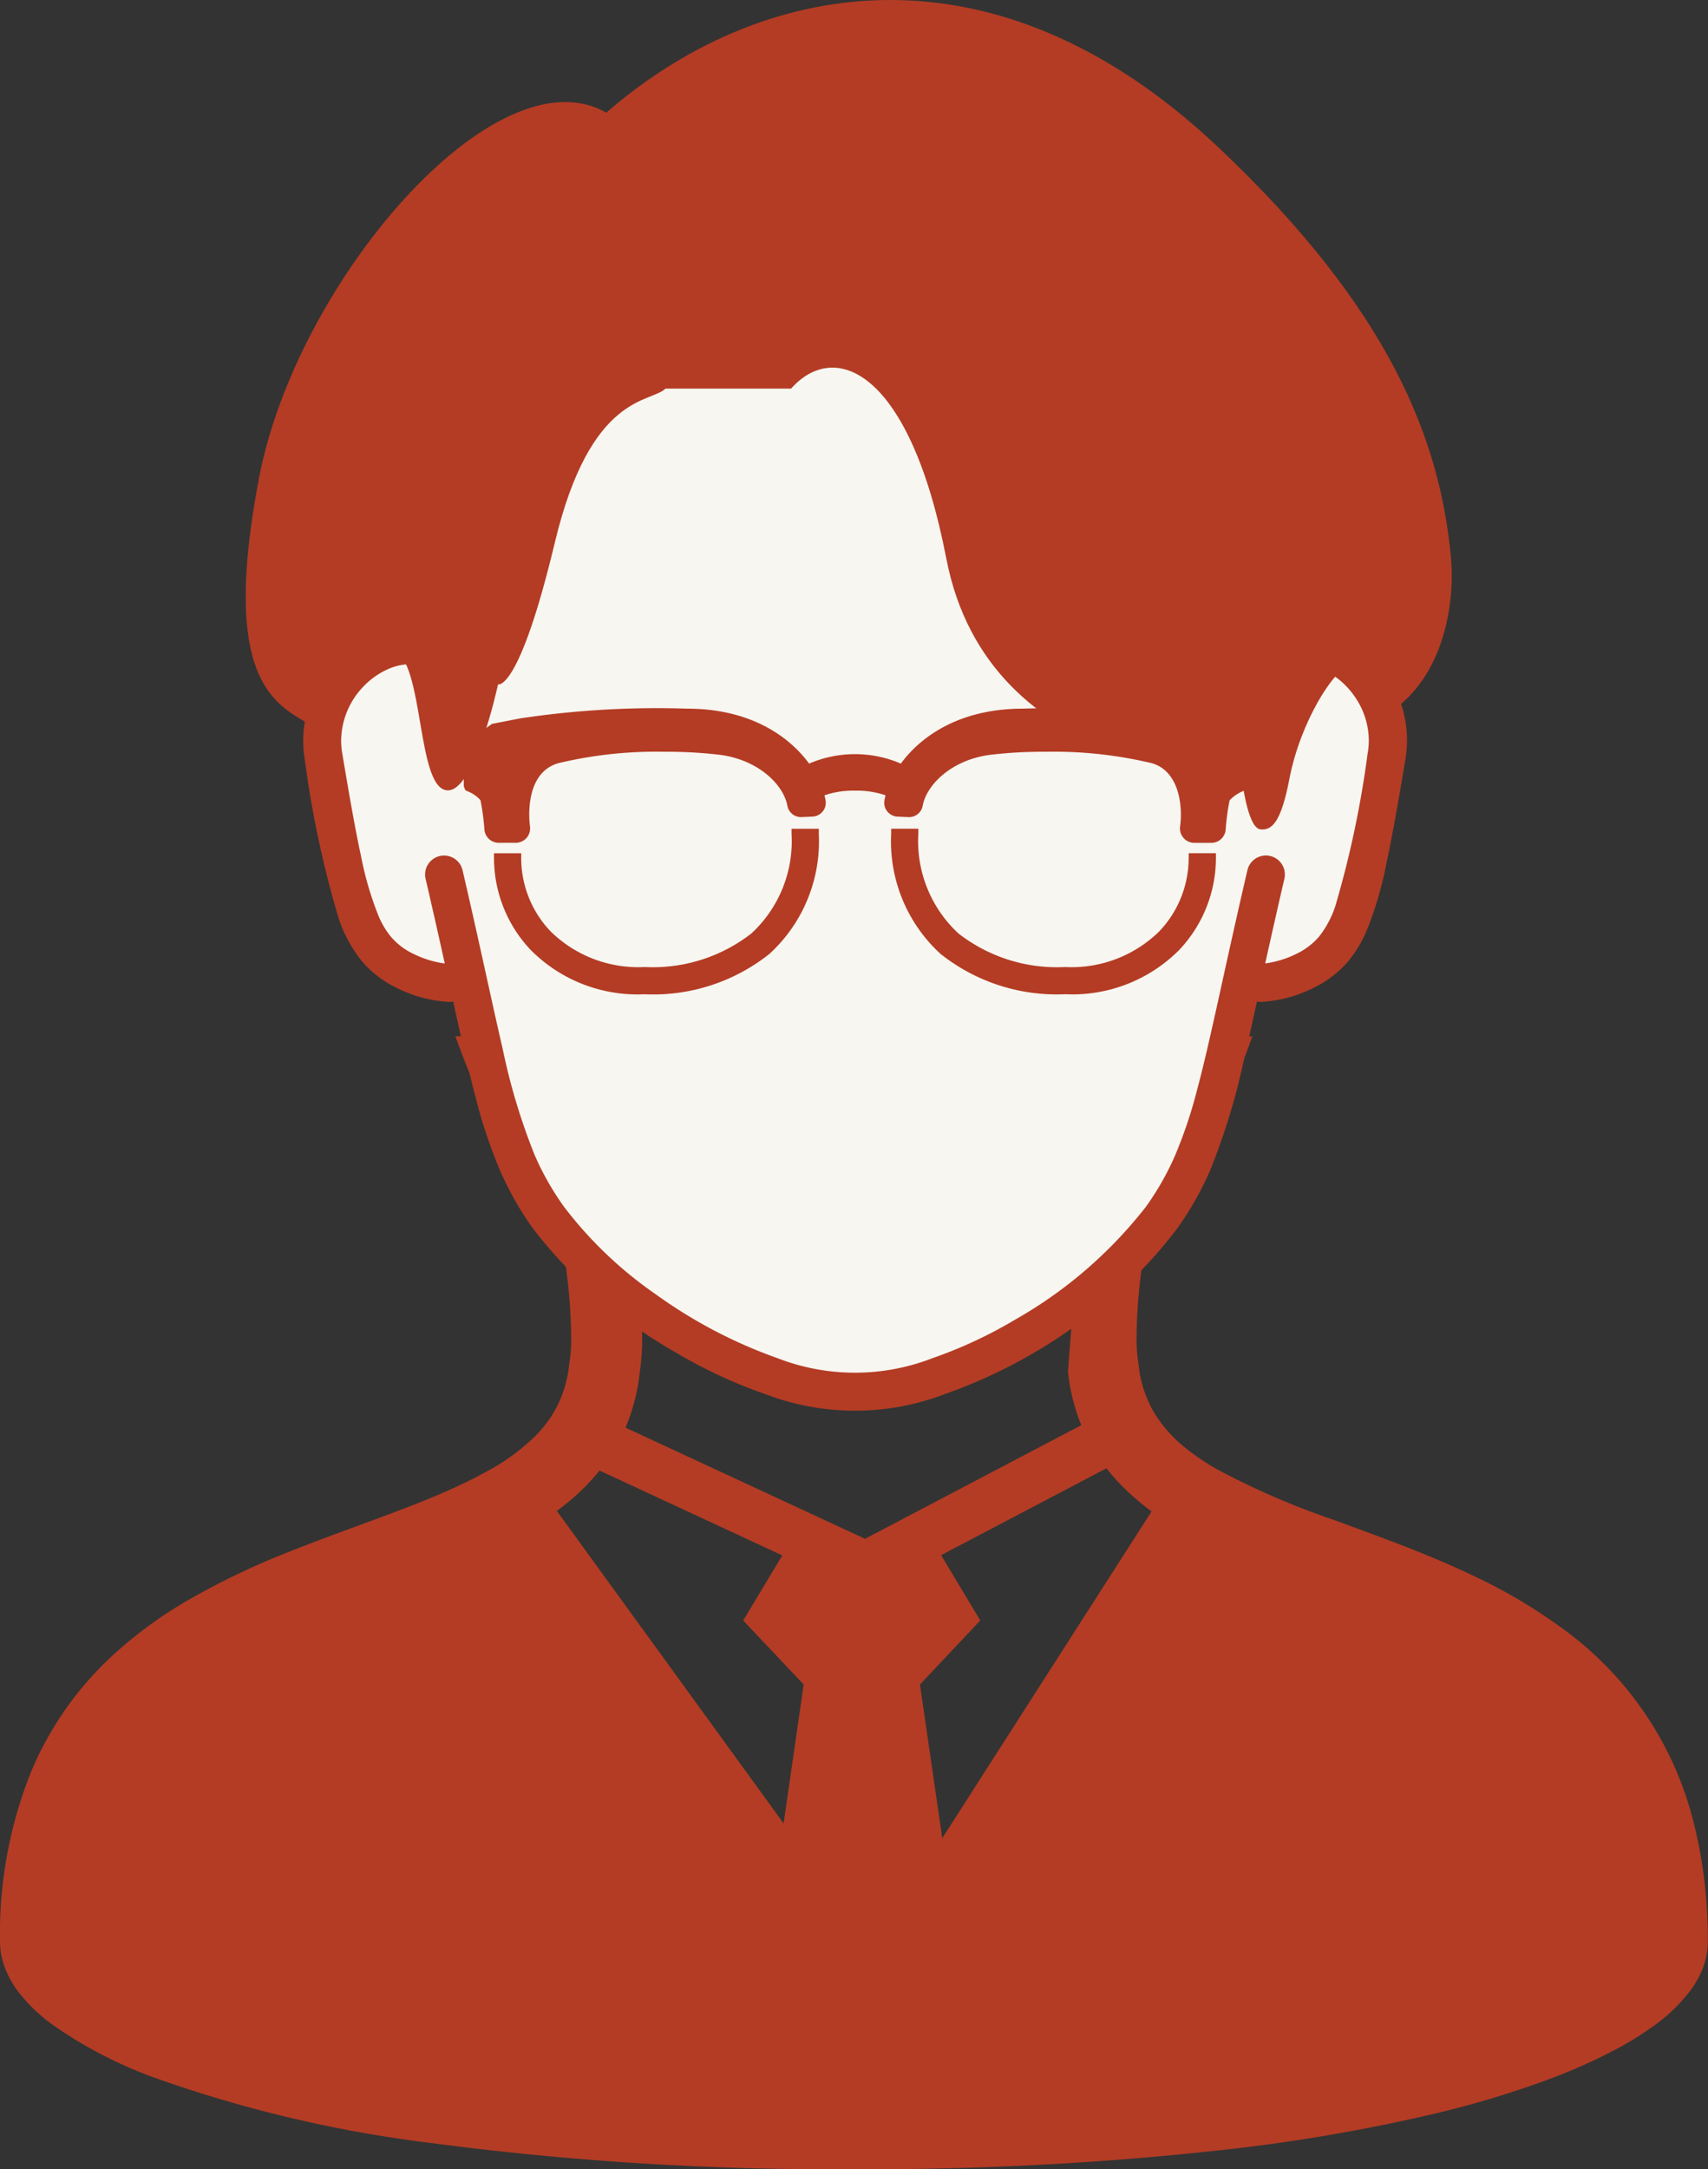
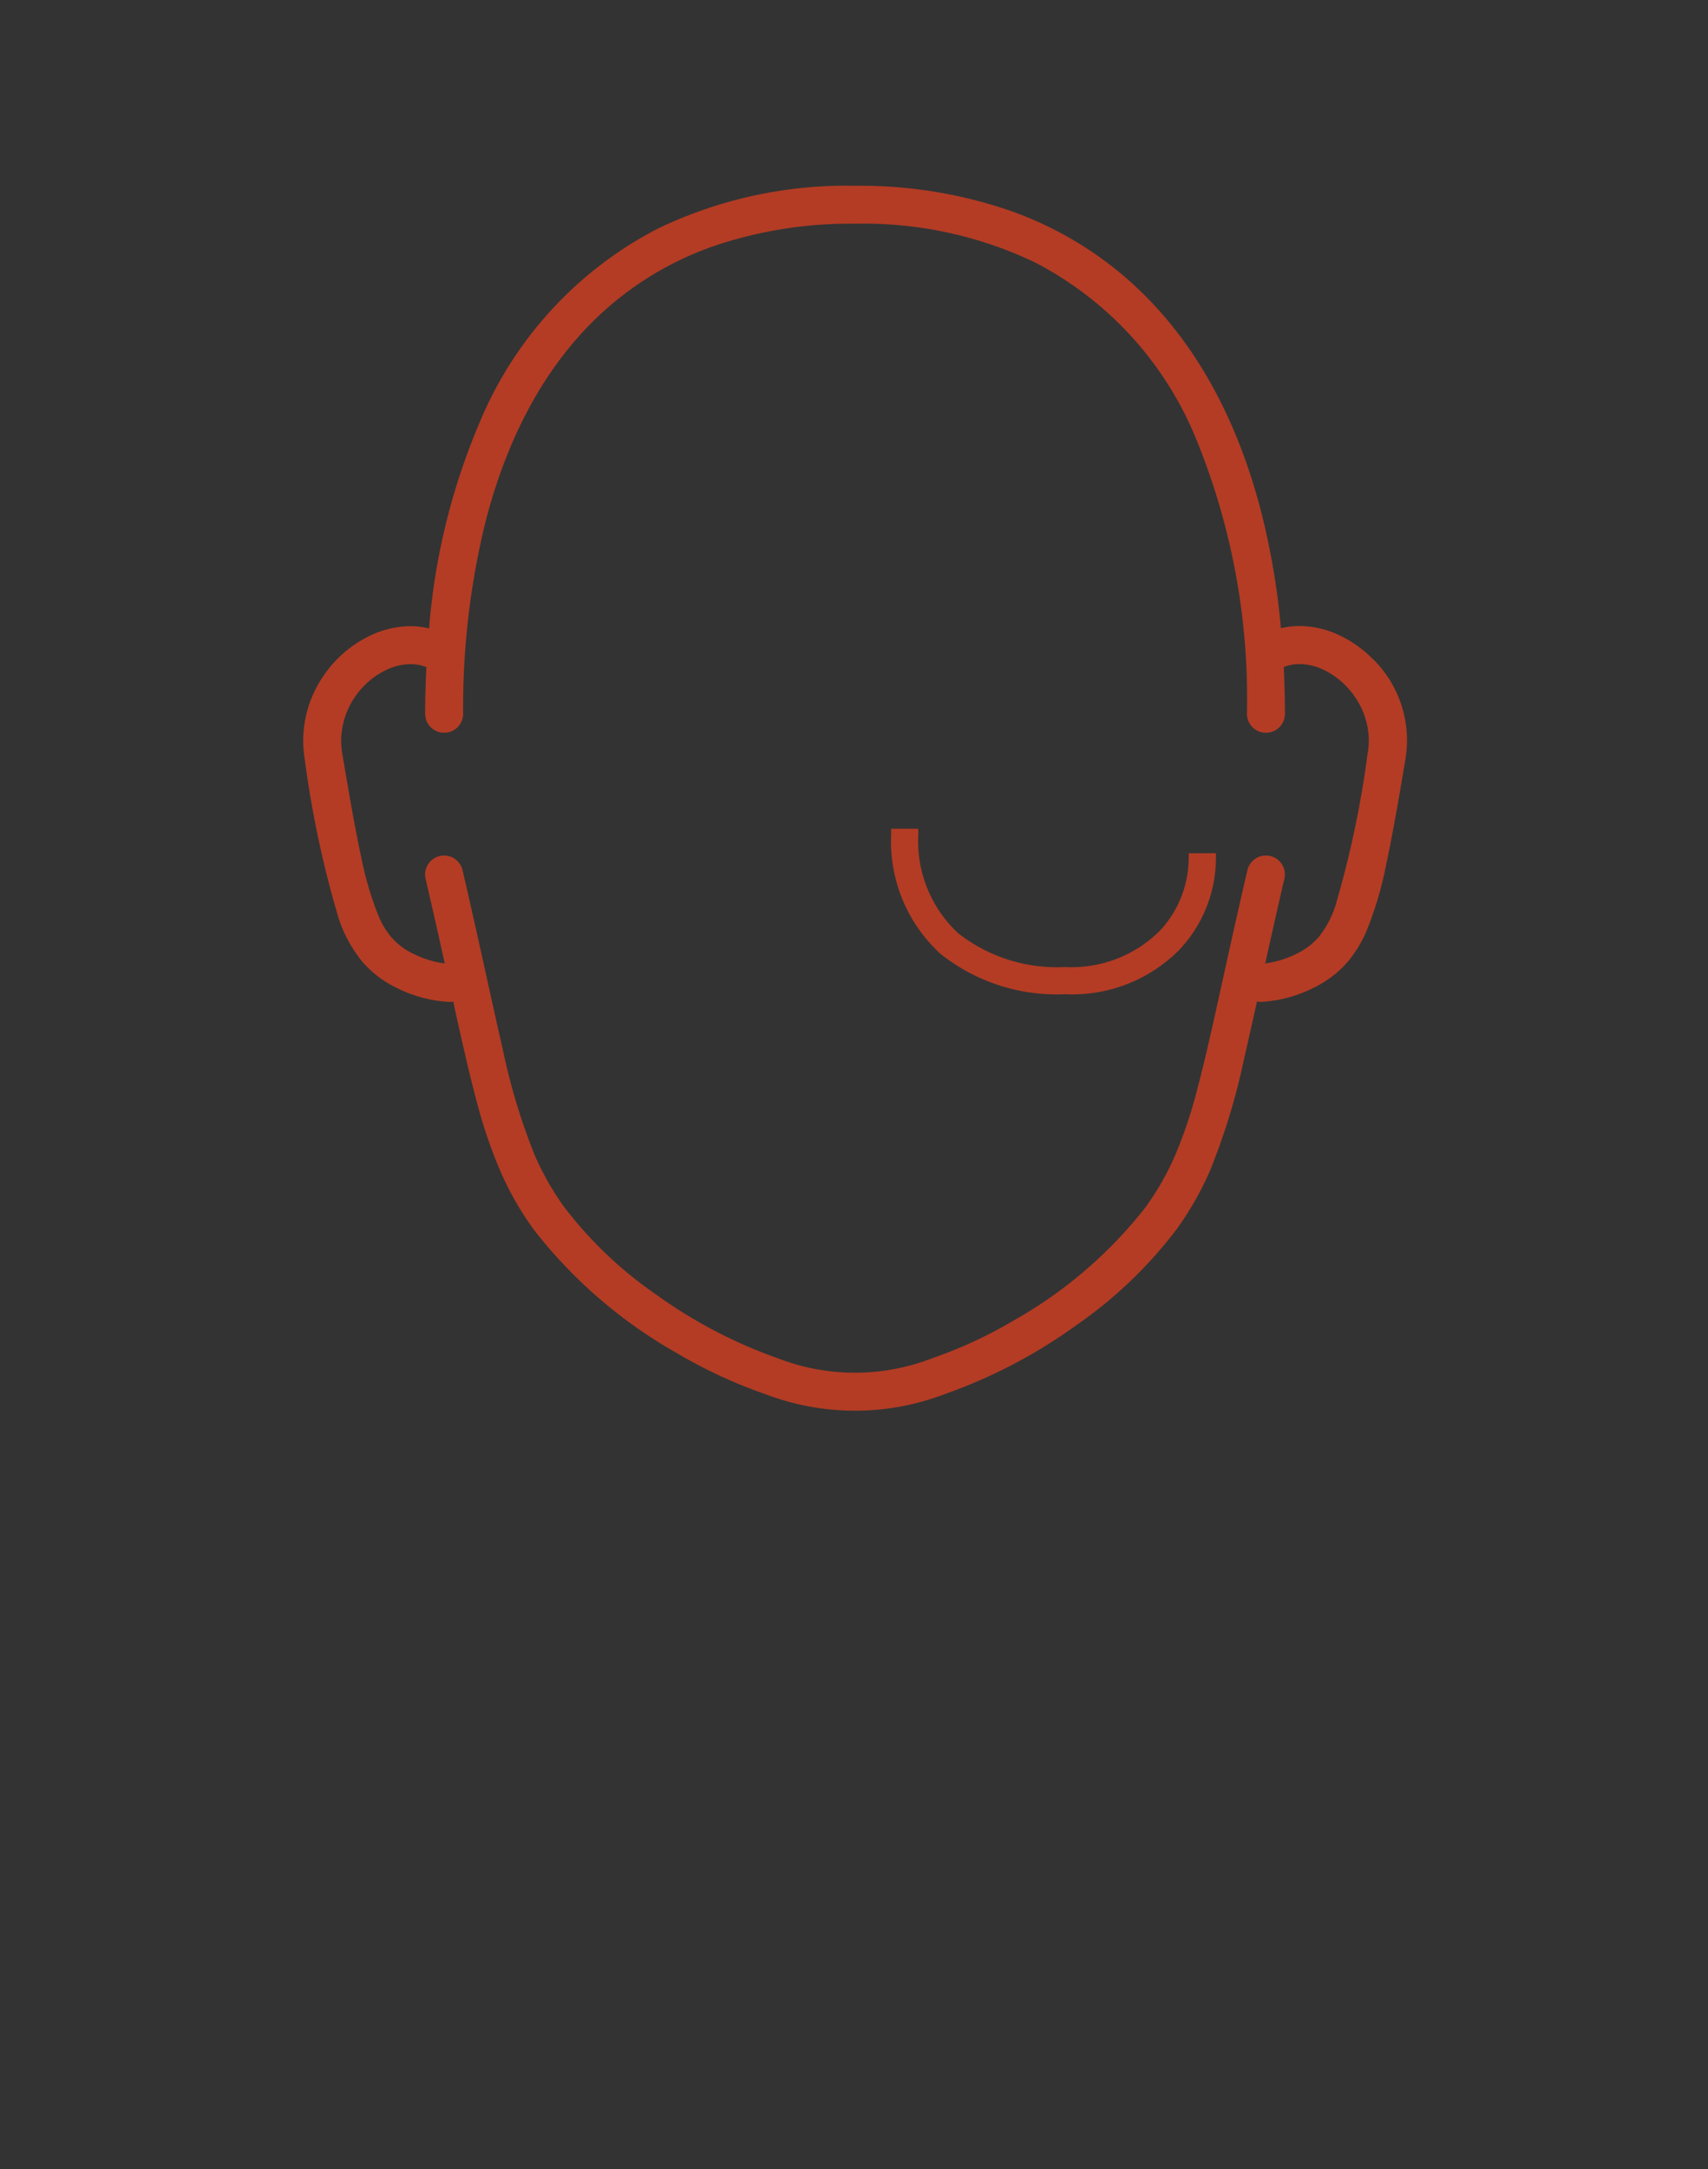
<svg xmlns="http://www.w3.org/2000/svg" id="グループ_1729" data-name="グループ 1729" width="109.841" height="139.463" viewBox="0 0 109.841 139.463">
  <rect x="0" y="0" width="109.841" height="139.463" fill="#333333" stroke="none" />
-   <path id="パス_2090" data-name="パス 2090" d="M29.278,102.454a56.7,56.7,0,0,0,3.173,7.25,26.733,26.733,0,0,0,3.509,5.159,35.785,35.785,0,0,1,.765,7.023,9.932,9.932,0,0,1-.128,1.634h0a7.63,7.63,0,0,1-.53,2.17,7.432,7.432,0,0,1-1.73,2.541,13.55,13.55,0,0,1-2.907,2.131l-.91.486c-.97.495-2.028.965-3.159,1.426-2.61,1.06-5.588,2.058-8.608,3.257a48.754,48.754,0,0,0-6.739,3.219,27.556,27.556,0,0,0-4.667,3.41,21.42,21.42,0,0,0-5.337,7.531,28.006,28.006,0,0,0-2.019,11,4.686,4.686,0,0,0,.342,1.716A6.311,6.311,0,0,0,1.1,163.8a10.783,10.783,0,0,0,2.314,2.238,28.022,28.022,0,0,0,6.7,3.44,83.118,83.118,0,0,0,17.39,4.107,196.706,196.706,0,0,0,27.4,1.708,206.6,206.6,0,0,0,24.353-1.306,114,114,0,0,0,13.209-2.314,62.373,62.373,0,0,0,7.285-2.219,35.554,35.554,0,0,0,4.1-1.836,20.032,20.032,0,0,0,2.377-1.459,10.768,10.768,0,0,0,2.511-2.407,6.324,6.324,0,0,0,.776-1.426,4.8,4.8,0,0,0,.3-1.631,30.418,30.418,0,0,0-.951-7.859,21.91,21.91,0,0,0-8.523-12.4,34.312,34.312,0,0,0-5.744-3.364c-2.968-1.41-6.017-2.484-8.826-3.522a50.225,50.225,0,0,1-7.441-3.216l-.227-.128a14.773,14.773,0,0,1-1.957-1.35,8.5,8.5,0,0,1-2.006-2.328,7.56,7.56,0,0,1-.932-3,10,10,0,0,1-.128-1.64,35.418,35.418,0,0,1,.765-7.012,26.99,26.99,0,0,0,3.509-5.159,56.075,56.075,0,0,0,3.175-7.258M50.384,153.064,35.8,132.971c.189-.137.372-.281.555-.424a13.843,13.843,0,0,0,2.192-2.172L50.3,135.832l-2.514,4.184,3.888,4.115ZM68.67,123.987a12.426,12.426,0,0,0,.8,3.323,1.21,1.21,0,0,0,.063.145l-13.912,7.31-15.406-7.148a12.445,12.445,0,0,0,.926-3.629,14.639,14.639,0,0,0,.15-2.1,41.44,41.44,0,0,0-.989-8.591l-.137-.62-.44-.465a21.438,21.438,0,0,1-3.249-4.667,53.932,53.932,0,0,1-3.235-7.583l-.363-1.017-1.011-.366a9.353,9.353,0,0,1-4.818-3.946,17.683,17.683,0,0,1-2.178-5.61,6.114,6.114,0,0,1-.153-1.344,6.225,6.225,0,0,1,.683-2.8,8.207,8.207,0,0,1,1.5-2.066,35.094,35.094,0,0,0,2.238,3.164c1.033,1.03,1.178-1.4.691-4.121-.9-5.012-4.572-25.826,4.678-28.34C43.1,46.772,72.22,50.142,72.22,50.142s8.4,5.195,7.717,12.152c1.446,1.446,2.074,23.336,2.074,23.336s.533-1.008,1.323-2.355a7.725,7.725,0,0,1,1.161,1.776,6.166,6.166,0,0,1,.6,2.621,5.965,5.965,0,0,1-.153,1.35,19.692,19.692,0,0,1-1.358,4.093A11.273,11.273,0,0,1,80.953,96.8a9.317,9.317,0,0,1-3.006,1.776l-1.008.366-.358,1.011a55.7,55.7,0,0,1-3.241,7.591,21.375,21.375,0,0,1-3.257,4.667l-.434.465-.137.62m-8.925,40.724-1.435-9.889,3.88-4.115-2.519-4.2,10.635-5.585a13.589,13.589,0,0,0,.935,1.071,15.938,15.938,0,0,0,1.965,1.7L60.585,154.015Z" transform="translate(0.01 -35.828)" fill="#b43c24" />
  <g id="グループ_1728" data-name="グループ 1728" transform="translate(15.8)">
    <g id="グループ_1726" data-name="グループ 1726" transform="translate(3.697 11.95)">
-       <path id="パス_2091" data-name="パス 2091" d="M136.61,77.049h-.251c-1.041-16.021-8.769-28.859-26.3-28.859s-25.263,12.838-26.3,28.859H83.5c-3.432-2.028-8.414,1.869-7.629,6.572,1.648,9.878,2.3,12.327,5.233,13.81a7.372,7.372,0,0,0,2.869.784h.3A32.6,32.6,0,0,0,89.7,112.487c3.826,5.329,13.66,12.012,20.347,12.012s16.521-6.681,20.347-12.012a32.612,32.612,0,0,0,5.435-14.272h.3A7.373,7.373,0,0,0,139,97.431c2.935-1.484,3.585-3.932,5.233-13.81.784-4.705-4.2-8.6-7.629-6.572Z" transform="translate(-74.573 -46.971)" fill="#f7f6f1" />
      <path id="パス_2092" data-name="パス 2092" d="M140.171,74.2a7.427,7.427,0,0,0-2.183-1.571,6.1,6.1,0,0,0-2.58-.6,5.332,5.332,0,0,0-1.189.142,47.492,47.492,0,0,0-1.254-7.419c-1.541-6.025-4.337-11.294-8.66-15.062a23.1,23.1,0,0,0-7.61-4.4,29.668,29.668,0,0,0-9.87-1.566,28.013,28.013,0,0,0-12.657,2.744A24.681,24.681,0,0,0,82.656,59.019a42.2,42.2,0,0,0-3.219,13.166,5.228,5.228,0,0,0-1.194-.145,6.1,6.1,0,0,0-2.582.6,7.583,7.583,0,0,0-3.052,2.648,7.387,7.387,0,0,0-1.268,4.11,7.141,7.141,0,0,0,.1,1.194h0A65.634,65.634,0,0,0,73.63,90.85a8.719,8.719,0,0,0,1.489,2.733,6.831,6.831,0,0,0,2.208,1.7,8.56,8.56,0,0,0,3.4.915,1.37,1.37,0,0,0,.26-.025c.547,2.484,1.008,4.533,1.484,6.318a32.134,32.134,0,0,0,1.511,4.5,20.143,20.143,0,0,0,2.175,3.828,30.814,30.814,0,0,0,9.14,7.914,31.357,31.357,0,0,0,5.782,2.689,16.157,16.157,0,0,0,11.5,0,33.439,33.439,0,0,0,8.5-4.451,28.229,28.229,0,0,0,6.427-6.151,20.143,20.143,0,0,0,2.175-3.828,42.426,42.426,0,0,0,2.192-7.244c.254-1.088.516-2.273.806-3.577a1.349,1.349,0,0,0,.26.025,8.506,8.506,0,0,0,3.4-.915,6.831,6.831,0,0,0,2.208-1.7,7.838,7.838,0,0,0,1.175-1.943,22.846,22.846,0,0,0,1.268-4.285c.385-1.784.773-3.99,1.238-6.774h0a7.34,7.34,0,0,0-2.038-6.375ZM139.8,80.18a64.554,64.554,0,0,1-2.077,9.837,6.384,6.384,0,0,1-1.06,1.992,4.415,4.415,0,0,1-1.44,1.093,6.416,6.416,0,0,1-1.675.566c-.131.025-.243.041-.339.055.363-1.634.765-3.432,1.232-5.443a1.22,1.22,0,0,0-2.377-.552h0c-1.517,6.512-2.366,10.881-3.238,14.13a29.5,29.5,0,0,1-1.394,4.164,17.75,17.75,0,0,1-1.918,3.375,28.494,28.494,0,0,1-8.394,7.233,28.867,28.867,0,0,1-5.326,2.478,13.746,13.746,0,0,1-9.936,0A31.115,31.115,0,0,1,94,114.985a25.884,25.884,0,0,1-5.864-5.588,17.834,17.834,0,0,1-1.918-3.375A39.942,39.942,0,0,1,84.167,99.2c-.678-2.9-1.44-6.583-2.577-11.469a1.22,1.22,0,1,0-2.377.552c.467,2.008.872,3.809,1.232,5.443a6.463,6.463,0,0,1-2.017-.62,4.321,4.321,0,0,1-1.44-1.093,5.379,5.379,0,0,1-.806-1.353,21,21,0,0,1-1.118-3.82c-.372-1.708-.754-3.886-1.216-6.657h0a4.641,4.641,0,0,1-.066-.79A5.069,5.069,0,0,1,75.234,75.9,4.958,4.958,0,0,1,76.7,74.846a3.684,3.684,0,0,1,1.547-.366,2.731,2.731,0,0,1,1.017.191c-.049.992-.079,1.992-.079,3a1.221,1.221,0,0,0,2.443,0h0a49.962,49.962,0,0,1,1.429-12.308c1.454-5.678,4.041-10.466,7.9-13.83a20.719,20.719,0,0,1,6.812-3.94,27.253,27.253,0,0,1,9.064-1.429,25.53,25.53,0,0,1,11.567,2.487A22.241,22.241,0,0,1,128.765,60a44.045,44.045,0,0,1,3.268,17.672,1.221,1.221,0,0,0,2.443,0c0-1.011-.027-2.014-.077-3.006a2.827,2.827,0,0,1,1.011-.191,3.674,3.674,0,0,1,1.547.366,5.152,5.152,0,0,1,2.058,1.8,4.949,4.949,0,0,1,.855,2.749,4.888,4.888,0,0,1-.066.79Z" transform="translate(-71.34 -43.73)" fill="#b43c24" />
    </g>
-     <path id="パス_2093" data-name="パス 2093" d="M128.9,42.755c-1.077.161-3.268,3.67-3.965,7.3-.536,2.793-1.115,3.342-1.864,3.268-.874-.087-1.224-3.495-1.224-3.495s-16.251.227-18.98-13.917c-2.328-12.067-7.135-14.127-9.982-10.928H84.805c-.94.94-4.807.251-7.113,9.892S74.039,44,74.039,44s-1.6,7.476-3.479,6.766-1.254-9.515-3.744-9-3.837,4.121-4.9,4.807c-2.279-1.342-5.719-2.9-3.249-15.841C61.084,18.061,73.913,3.174,81,7.243c9.641-8.384,24.659-11.671,39.379,2.243,11.04,10.436,14.256,18.806,14.947,26.424.24,2.659-.342,7.61-4.069,9.982C130.33,46.48,130.19,42.714,128.9,42.755Z" transform="translate(-57.81 0.002)" fill="#b43c24" />
    <g id="グループ_1727" data-name="グループ 1727" transform="translate(14.029 45.561)">
-       <path id="パス_2094" data-name="パス 2094" d="M135.386,194.99v.333a8.079,8.079,0,0,1-2.577,6.394,10.3,10.3,0,0,1-6.867,2.164,8.046,8.046,0,0,1-6.061-2.3A6.831,6.831,0,0,1,118,196.9v-.333H116.25v.333a8.611,8.611,0,0,0,2.369,5.894,9.683,9.683,0,0,0,7.31,2.839h.016a12.017,12.017,0,0,0,8.015-2.593,9.805,9.805,0,0,0,3.178-7.714v-.333h-1.746Z" transform="translate(-114.31 -187.268)" fill="#b43c24" />
      <path id="パス_2095" data-name="パス 2095" d="M228.851,196.887a6.843,6.843,0,0,1-1.883,4.686,8.046,8.046,0,0,1-6.061,2.3,10.3,10.3,0,0,1-6.867-2.164,8.086,8.086,0,0,1-2.574-6.394v-.333H209.72v.333a9.794,9.794,0,0,0,3.175,7.714,12.007,12.007,0,0,0,8.015,2.593h.016a9.688,9.688,0,0,0,7.31-2.839,8.616,8.616,0,0,0,2.369-5.894v-.333h-1.749v.333Z" transform="translate(-182.238 -187.26)" fill="#b43c24" />
-       <path id="パス_2096" data-name="パス 2096" d="M157.582,167.681l-1.741-.322a59.084,59.084,0,0,0-10.725-.628c-4.673,0-6.976,2.317-7.862,3.533a7.468,7.468,0,0,0-5.9,0c-.885-1.219-3.189-3.533-7.862-3.533a59.1,59.1,0,0,0-10.728.628l-1.806.352-1.812,1.3v2.708l.1.254.191.09a2.185,2.185,0,0,1,.784.555,15.424,15.424,0,0,1,.254,1.907.928.928,0,0,0,.926.833h1.082a.928.928,0,0,0,.921-1.057c-.019-.139-.462-3.4,1.82-4.063a27.05,27.05,0,0,1,6.812-.735,29.458,29.458,0,0,1,3.561.194c2.506.32,4.118,1.932,4.361,3.285a.889.889,0,0,0,.91.721l.7-.03a.906.906,0,0,0,.661-.331.877.877,0,0,0,.186-.7c-.019-.107-.041-.221-.071-.339a5.655,5.655,0,0,1,1.722-.3h.481a5.668,5.668,0,0,1,1.722.3,3.31,3.31,0,0,0-.071.342.877.877,0,0,0,.189.7.906.906,0,0,0,.661.331l.735.03a.886.886,0,0,0,.874-.724c.246-1.355,1.858-2.968,4.361-3.285a28.924,28.924,0,0,1,3.563-.194,27.146,27.146,0,0,1,6.812.735c1.823.527,1.989,2.888,1.82,4.063a.929.929,0,0,0,.921,1.06h1.082a.928.928,0,0,0,.926-.833,14.679,14.679,0,0,1,.254-1.9,2.414,2.414,0,0,1,.877-.6l.194-.09v-2.921l-1.88-1.333Z" transform="translate(-109.15 -166.73)" fill="#b43c24" />
    </g>
  </g>
</svg>